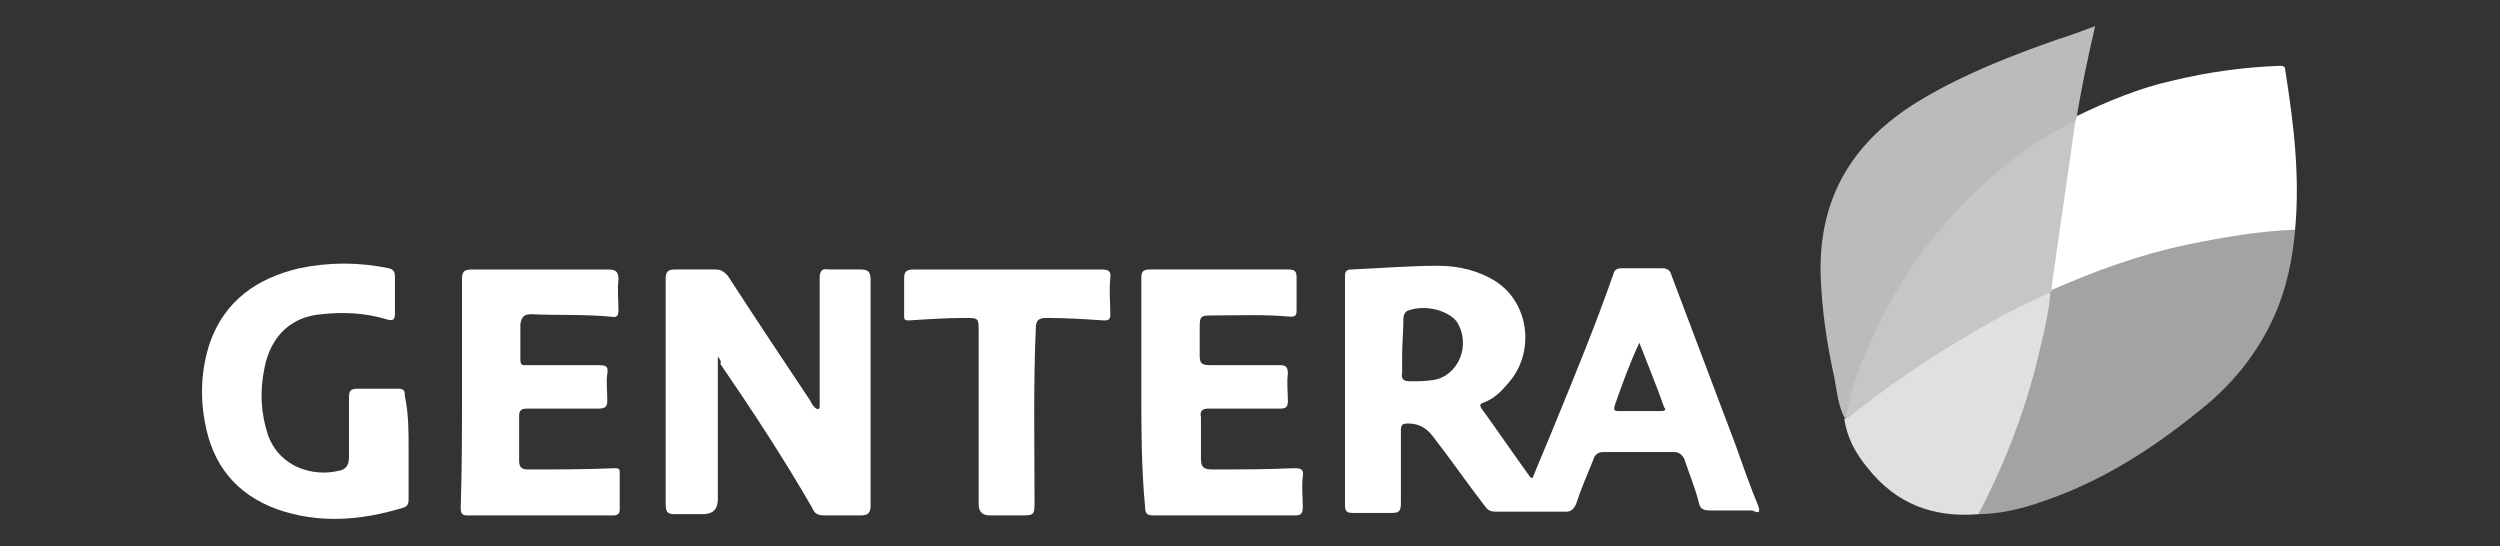
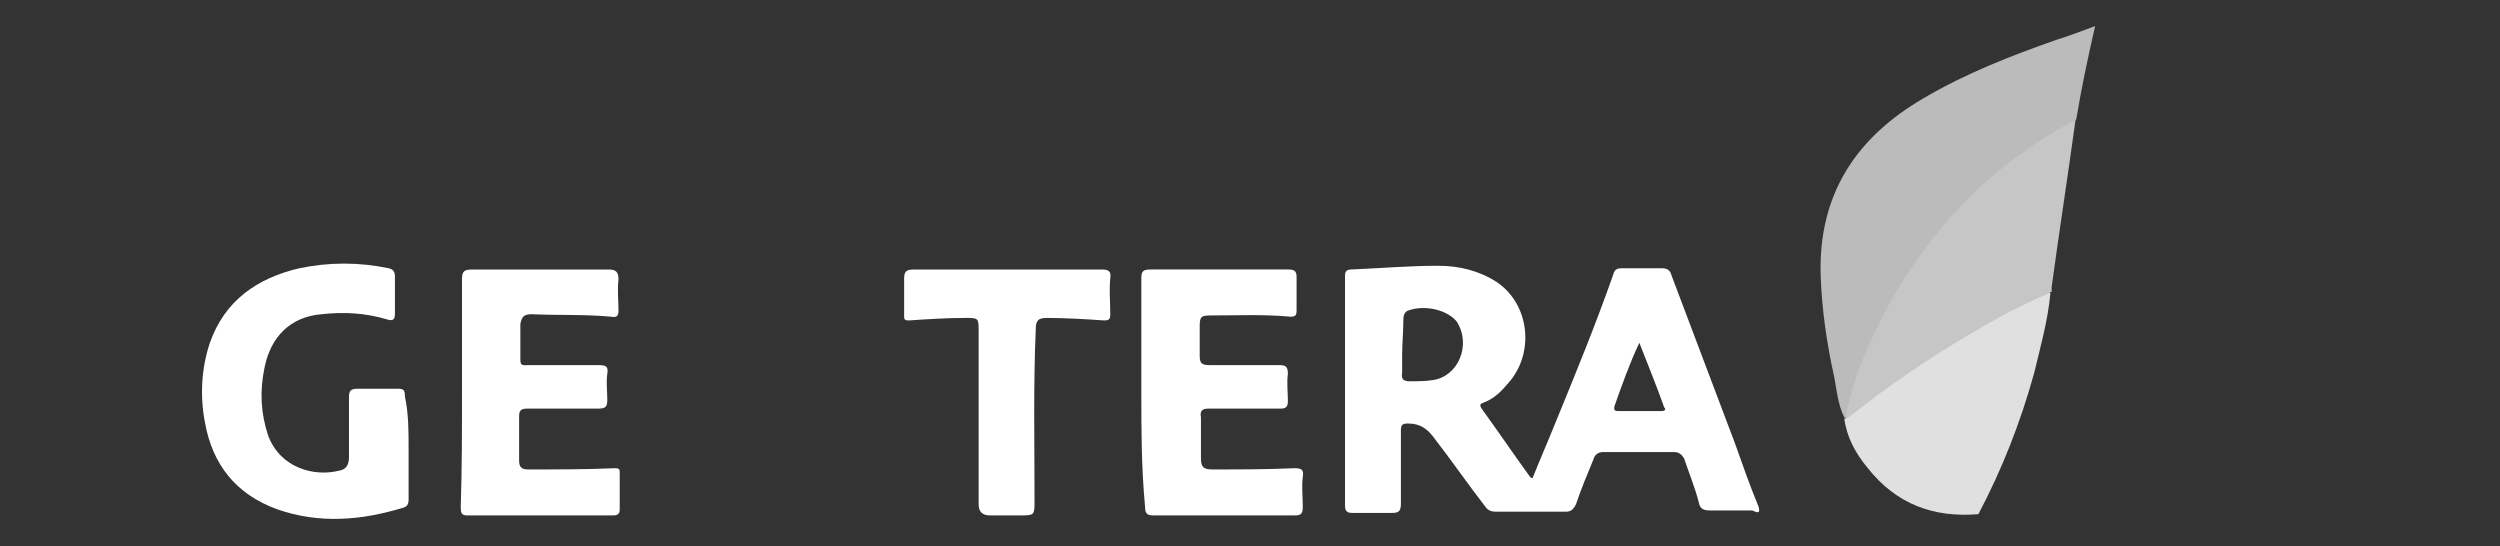
<svg xmlns="http://www.w3.org/2000/svg" version="1.1" id="Layer_1" x="0px" y="0px" viewBox="0 0 201.3 44" style="enable-background:new 0 0 201.3 44;" xml:space="preserve">
  <rect x="0" y="0" width="201.3" height="44" fill="#333333" stroke="none" />
  <style type="text/css">
	.st0{fill-rule:evenodd;clip-rule:evenodd;fill:#FFFFFF;}
	.st1{fill-rule:evenodd;clip-rule:evenodd;fill:#A3A3A3;}
	.st2{fill-rule:evenodd;clip-rule:evenodd;fill:#BBBBBC;}
	.st3{fill-rule:evenodd;clip-rule:evenodd;fill:#E0E0E0;}
	.st4{fill-rule:evenodd;clip-rule:evenodd;fill:#C6C6C6;}
</style>
  <g id="g32">
    <g id="g30">
-       <path id="path12" class="st0" d="M57.8,28.7v11.5c0,0.8-0.4,1.2-1.2,1.2c-0.7,0-1.5,0-2.2,0c-0.6,0-0.8-0.1-0.8-0.8    c0-4.2,0-8.4,0-12.6c0-1.9,0-3.7,0-5.6c0-0.5,0.2-0.7,0.7-0.7c1.1,0,2.2,0,3.3,0c0.5,0,0.7,0.2,1,0.5c2.2,3.4,4.4,6.7,6.6,10    c0.1,0.2,0.2,0.4,0.4,0.6c0.2,0.2,0.4,0.2,0.4-0.1c0-0.2,0-0.4,0-0.6c0-3.2,0-6.5,0-9.7c0-0.6,0.2-0.8,0.7-0.7c0.9,0,1.8,0,2.6,0    c0.6,0,0.8,0.2,0.8,0.8c0,2.4,0,4.7,0,7.1c0,3.7,0,7.4,0,11.1c0,0.6-0.2,0.8-0.8,0.8c-0.9,0-1.9,0-2.9,0c-0.5,0-0.8-0.1-1-0.6    c-2.3-4-4.8-7.8-7.4-11.6C58.1,29.1,58,29,57.8,28.7L57.8,28.7L57.8,28.7z" />
      <path id="path14" class="st0" d="M32.9,36.1c0,1.4,0,2.8,0,4.1c0,0.4-0.1,0.6-0.5,0.7c-3.3,1-6.7,1.3-10.1,0.1    c-3.3-1.2-5.2-3.6-5.8-7c-0.4-2.1-0.3-4.3,0.4-6.4c1.2-3.4,3.8-5.2,7.2-6c2.4-0.5,4.8-0.5,7.2,0c0.4,0.1,0.5,0.3,0.5,0.7    c0,1,0,1.9,0,2.9c0,0.5-0.1,0.7-0.7,0.5c-1.7-0.5-3.4-0.6-5.2-0.4c-2.5,0.2-4.1,1.8-4.6,4.3c-0.4,1.9-0.3,3.7,0.3,5.5    c1,2.6,3.7,3.3,5.7,2.8c0.6-0.1,0.8-0.5,0.8-1.1c0-1.6,0-3.2,0-4.8c0-0.5,0.1-0.7,0.7-0.7c1.1,0,2.1,0,3.2,0    c0.5,0,0.6,0.1,0.6,0.6C32.9,33.3,32.9,34.7,32.9,36.1L32.9,36.1L32.9,36.1z" />
      <path id="path16" class="st0" d="M37.2,31.6c0-3,0-6,0-9.1c0-0.7,0.2-0.8,0.9-0.8c3.6,0,7.2,0,10.9,0c0.6,0,0.8,0.2,0.8,0.8    c-0.1,0.8,0,1.7,0,2.5c0,0.4-0.1,0.6-0.6,0.5c-2.1-0.2-4.3-0.1-6.4-0.2c-0.6,0-0.8,0.2-0.9,0.8c0,1,0,1.9,0,2.9    c0,0.5,0.3,0.4,0.6,0.4c1.9,0,3.8,0,5.7,0c0.6,0,0.8,0.1,0.7,0.7c-0.1,0.7,0,1.4,0,2.1c0,0.5-0.1,0.7-0.7,0.7c-1.9,0-3.8,0-5.7,0    c-0.5,0-0.7,0.1-0.7,0.6c0,1.2,0,2.4,0,3.6c0,0.5,0.2,0.7,0.7,0.7c2.3,0,4.7,0,7-0.1c0.4,0,0.4,0.1,0.4,0.4c0,1,0,1.9,0,2.9    c0,0.3-0.1,0.5-0.5,0.5c-3.9,0-7.9,0-11.8,0c-0.5,0-0.5-0.3-0.5-0.7C37.2,37.7,37.2,34.6,37.2,31.6L37.2,31.6z" />
      <path id="path18" class="st0" d="M91.9,31.5c0-3,0-6.1,0-9.1c0-0.5,0.1-0.7,0.7-0.7c3.7,0,7.4,0,11.1,0c0.5,0,0.7,0.1,0.7,0.6    c0,0.9,0,1.8,0,2.7c0,0.4-0.1,0.5-0.5,0.5c-2.1-0.2-4.3-0.1-6.4-0.1c-0.8,0-0.9,0.1-0.9,0.9c0,0.8,0,1.5,0,2.3    c0,0.6,0.1,0.8,0.8,0.8c1.9,0,3.7,0,5.6,0c0.5,0,0.7,0.1,0.7,0.7c-0.1,0.7,0,1.5,0,2.2c0,0.5-0.2,0.6-0.6,0.6c-1.9,0-3.9,0-5.8,0    c-0.5,0-0.7,0.2-0.6,0.7c0,1.1,0,2.2,0,3.3c0,0.7,0.2,0.9,0.9,0.9c2.2,0,4.4,0,6.6-0.1c0.6,0,0.8,0.1,0.7,0.7    c-0.1,0.8,0,1.6,0,2.4c0,0.5-0.1,0.7-0.6,0.7c-3.8,0-7.6,0-11.4,0c-0.5,0-0.7-0.1-0.7-0.7C91.9,37.6,91.9,34.5,91.9,31.5    L91.9,31.5L91.9,31.5z" />
      <path id="path22" class="st0" d="M81.1,21.7c2.6,0,5.1,0,7.6,0c0.5,0,0.8,0.1,0.7,0.7c-0.1,1,0,1.9,0,2.9c0,0.4-0.1,0.5-0.5,0.5    c-1.5-0.1-3.1-0.2-4.6-0.2c-0.7,0-0.9,0.2-0.9,0.9c-0.2,4.6-0.1,9.2-0.1,13.8c0,1.2,0,1.2-1.2,1.2c-0.8,0-1.6,0-2.4,0    c-0.6,0-0.9-0.3-0.9-0.9c0-4.6,0-9.2,0-13.9c0-1.1,0-1.1-1.1-1.1c-1.5,0-3,0.1-4.5,0.2c-0.4,0-0.4-0.1-0.4-0.4c0-1,0-1.9,0-2.9    c0-0.6,0.1-0.8,0.8-0.8C76,21.7,78.5,21.7,81.1,21.7C81.1,21.7,81.1,21.7,81.1,21.7z" />
      <path class="st0" d="M141.6,40.8c-0.7-1.7-1.3-3.4-1.9-5.1c-1.7-4.5-3.4-9-5.1-13.5c-0.1-0.4-0.3-0.6-0.8-0.6c-1.1,0-2.1,0-3.2,0    c-0.4,0-0.6,0.1-0.7,0.5c-1.4,4-3,7.9-4.6,11.8c-0.6,1.5-1.3,3.1-1.9,4.6l0,0c-0.1,0-0.2-0.1-0.2-0.1c-1.3-1.8-2.6-3.7-3.9-5.5    c-0.2-0.3-0.1-0.4,0.2-0.5c0.8-0.3,1.4-0.9,1.9-1.5c2.2-2.4,1.8-6.4-0.9-8.2c-1.4-0.9-3-1.3-4.7-1.3c-2.3,0-4.7,0.2-7,0.3    c-0.5,0-0.5,0.3-0.5,0.6c0,6.1,0,12.3,0,18.4c0,0.5,0.2,0.6,0.6,0.6c1.1,0,2.1,0,3.2,0c0.6,0,0.7-0.2,0.7-0.8c0-1.9,0-3.9,0-5.8    c0-0.5,0.1-0.6,0.6-0.6c1,0,1.6,0.5,2.1,1.2c1.4,1.8,2.7,3.7,4.1,5.5c0.2,0.3,0.5,0.4,0.8,0.4c1.9,0,3.8,0,5.7,0    c0.4,0,0.6-0.2,0.8-0.6c0.4-1.2,0.9-2.4,1.4-3.6c0.1-0.4,0.4-0.6,0.8-0.6c1.9,0,3.8,0,5.7,0c0.4,0,0.6,0.2,0.8,0.5    c0.4,1.2,0.9,2.4,1.2,3.6c0.1,0.5,0.4,0.6,0.9,0.6c1.1,0,2.3,0,3.4,0C141.7,41.4,141.7,41.2,141.6,40.8L141.6,40.8z M115.4,30.6    c-0.6,0.1-1.3,0.1-1.9,0.1c-0.5,0-0.7-0.2-0.6-0.7c0-0.4,0-0.8,0-1.4l0,0c0-0.9,0.1-1.9,0.1-2.9c0-0.3,0.1-0.6,0.4-0.7    c1.4-0.5,3.2,0,3.9,0.9C118.5,27.8,117.4,30.3,115.4,30.6L115.4,30.6z M133.8,33.1c-1.1,0-2.2,0-3.4,0c-0.3,0-0.5,0-0.4-0.4    c0.6-1.7,1.2-3.4,2-5.1l0,0l0,0l0,0c0.7,1.8,1.4,3.5,2,5.2C134.2,33,134,33.1,133.8,33.1L133.8,33.1z" />
      <g>
-         <path id="path6" class="st1" d="M184.8,18.5c-0.2,2.4-0.7,4.8-1.7,7c-1.3,2.9-3.3,5.4-5.8,7.4c-3.9,3.2-8.1,5.9-12.9,7.5     c-1.7,0.6-3.4,1-5.2,1c-0.2-0.3,0.1-0.5,0.2-0.7c2.6-5.2,4.4-10.6,5.3-16.3c0.1-0.3,0.1-0.6,0.2-0.8c0-0.1,0.1-0.1,0.2-0.2     c2-1,4.1-1.8,6.1-2.5c3.6-1.2,7.3-1.9,11.1-2.4c0.6-0.1,1.2-0.1,1.8-0.2C184.4,18.3,184.6,18.3,184.8,18.5L184.8,18.5z" />
-         <path id="path8" class="st0" d="M184.8,18.5c-2.9,0.1-5.8,0.6-8.7,1.2c-3.8,0.8-7.4,2.1-11,3.7c-0.2-0.2-0.2-0.4-0.2-0.7     c0.6-4.3,1.1-8.6,1.9-12.9c0.1-0.2,0.1-0.3,0.3-0.4c2.5-1.2,5.1-2.3,7.8-2.9c2.9-0.7,5.8-1.1,8.7-1.2c0.3,0,0.4,0.1,0.4,0.3     C184.7,10,185.2,14.2,184.8,18.5L184.8,18.5L184.8,18.5z" />
        <path id="path10" class="st2" d="M167.2,9.5c0,0.1-0.1,0.2-0.1,0.3c-1,0.8-2.1,1.3-3.1,2c-7.7,5.2-12.6,12.2-15.1,21.1     c-0.1,0.2-0.1,0.5-0.2,0.7c-0.1,0-0.1,0.1-0.2,0c-0.5-1-0.6-2.1-0.8-3.2c-0.6-2.7-1-5.4-1.1-8.2c-0.2-6.5,2.8-11.1,8.3-14.3     c3.4-2,7-3.4,10.7-4.7c1-0.3,2-0.7,3.1-1.1C168.1,4.7,167.6,7.1,167.2,9.5L167.2,9.5L167.2,9.5z" />
        <path id="path20" class="st3" d="M148.5,33.7c0,0,0.1,0,0.1,0c0.9-1,2-1.6,3-2.4c4-2.9,8.1-5.4,12.6-7.5c0.3-0.1,0.5-0.5,0.9-0.2     c-0.2,2.2-0.8,4.3-1.3,6.4c-1.1,4-2.6,7.8-4.5,11.4c-3.6,0.3-6.6-0.8-8.9-3.7C149.4,36.5,148.7,35.2,148.5,33.7L148.5,33.7     L148.5,33.7z" />
        <path id="path28" class="st4" d="M165,23.6c-2.1,0.9-4.2,2-6.2,3.2c-3.4,2-6.7,4.2-9.8,6.7c-0.1,0.1-0.3,0.2-0.4,0.2     c0.4-2.3,1.2-4.5,2.2-6.6c2.1-4.6,5-8.6,8.6-12c2.2-2,4.6-3.8,7.3-5.2c0.1-0.1,0.3-0.1,0.4-0.1c-0.6,4.4-1.3,8.9-1.9,13.3     c0,0.1,0,0.2,0,0.4C165.2,23.5,165.1,23.5,165,23.6L165,23.6z" />
      </g>
    </g>
  </g>
</svg>